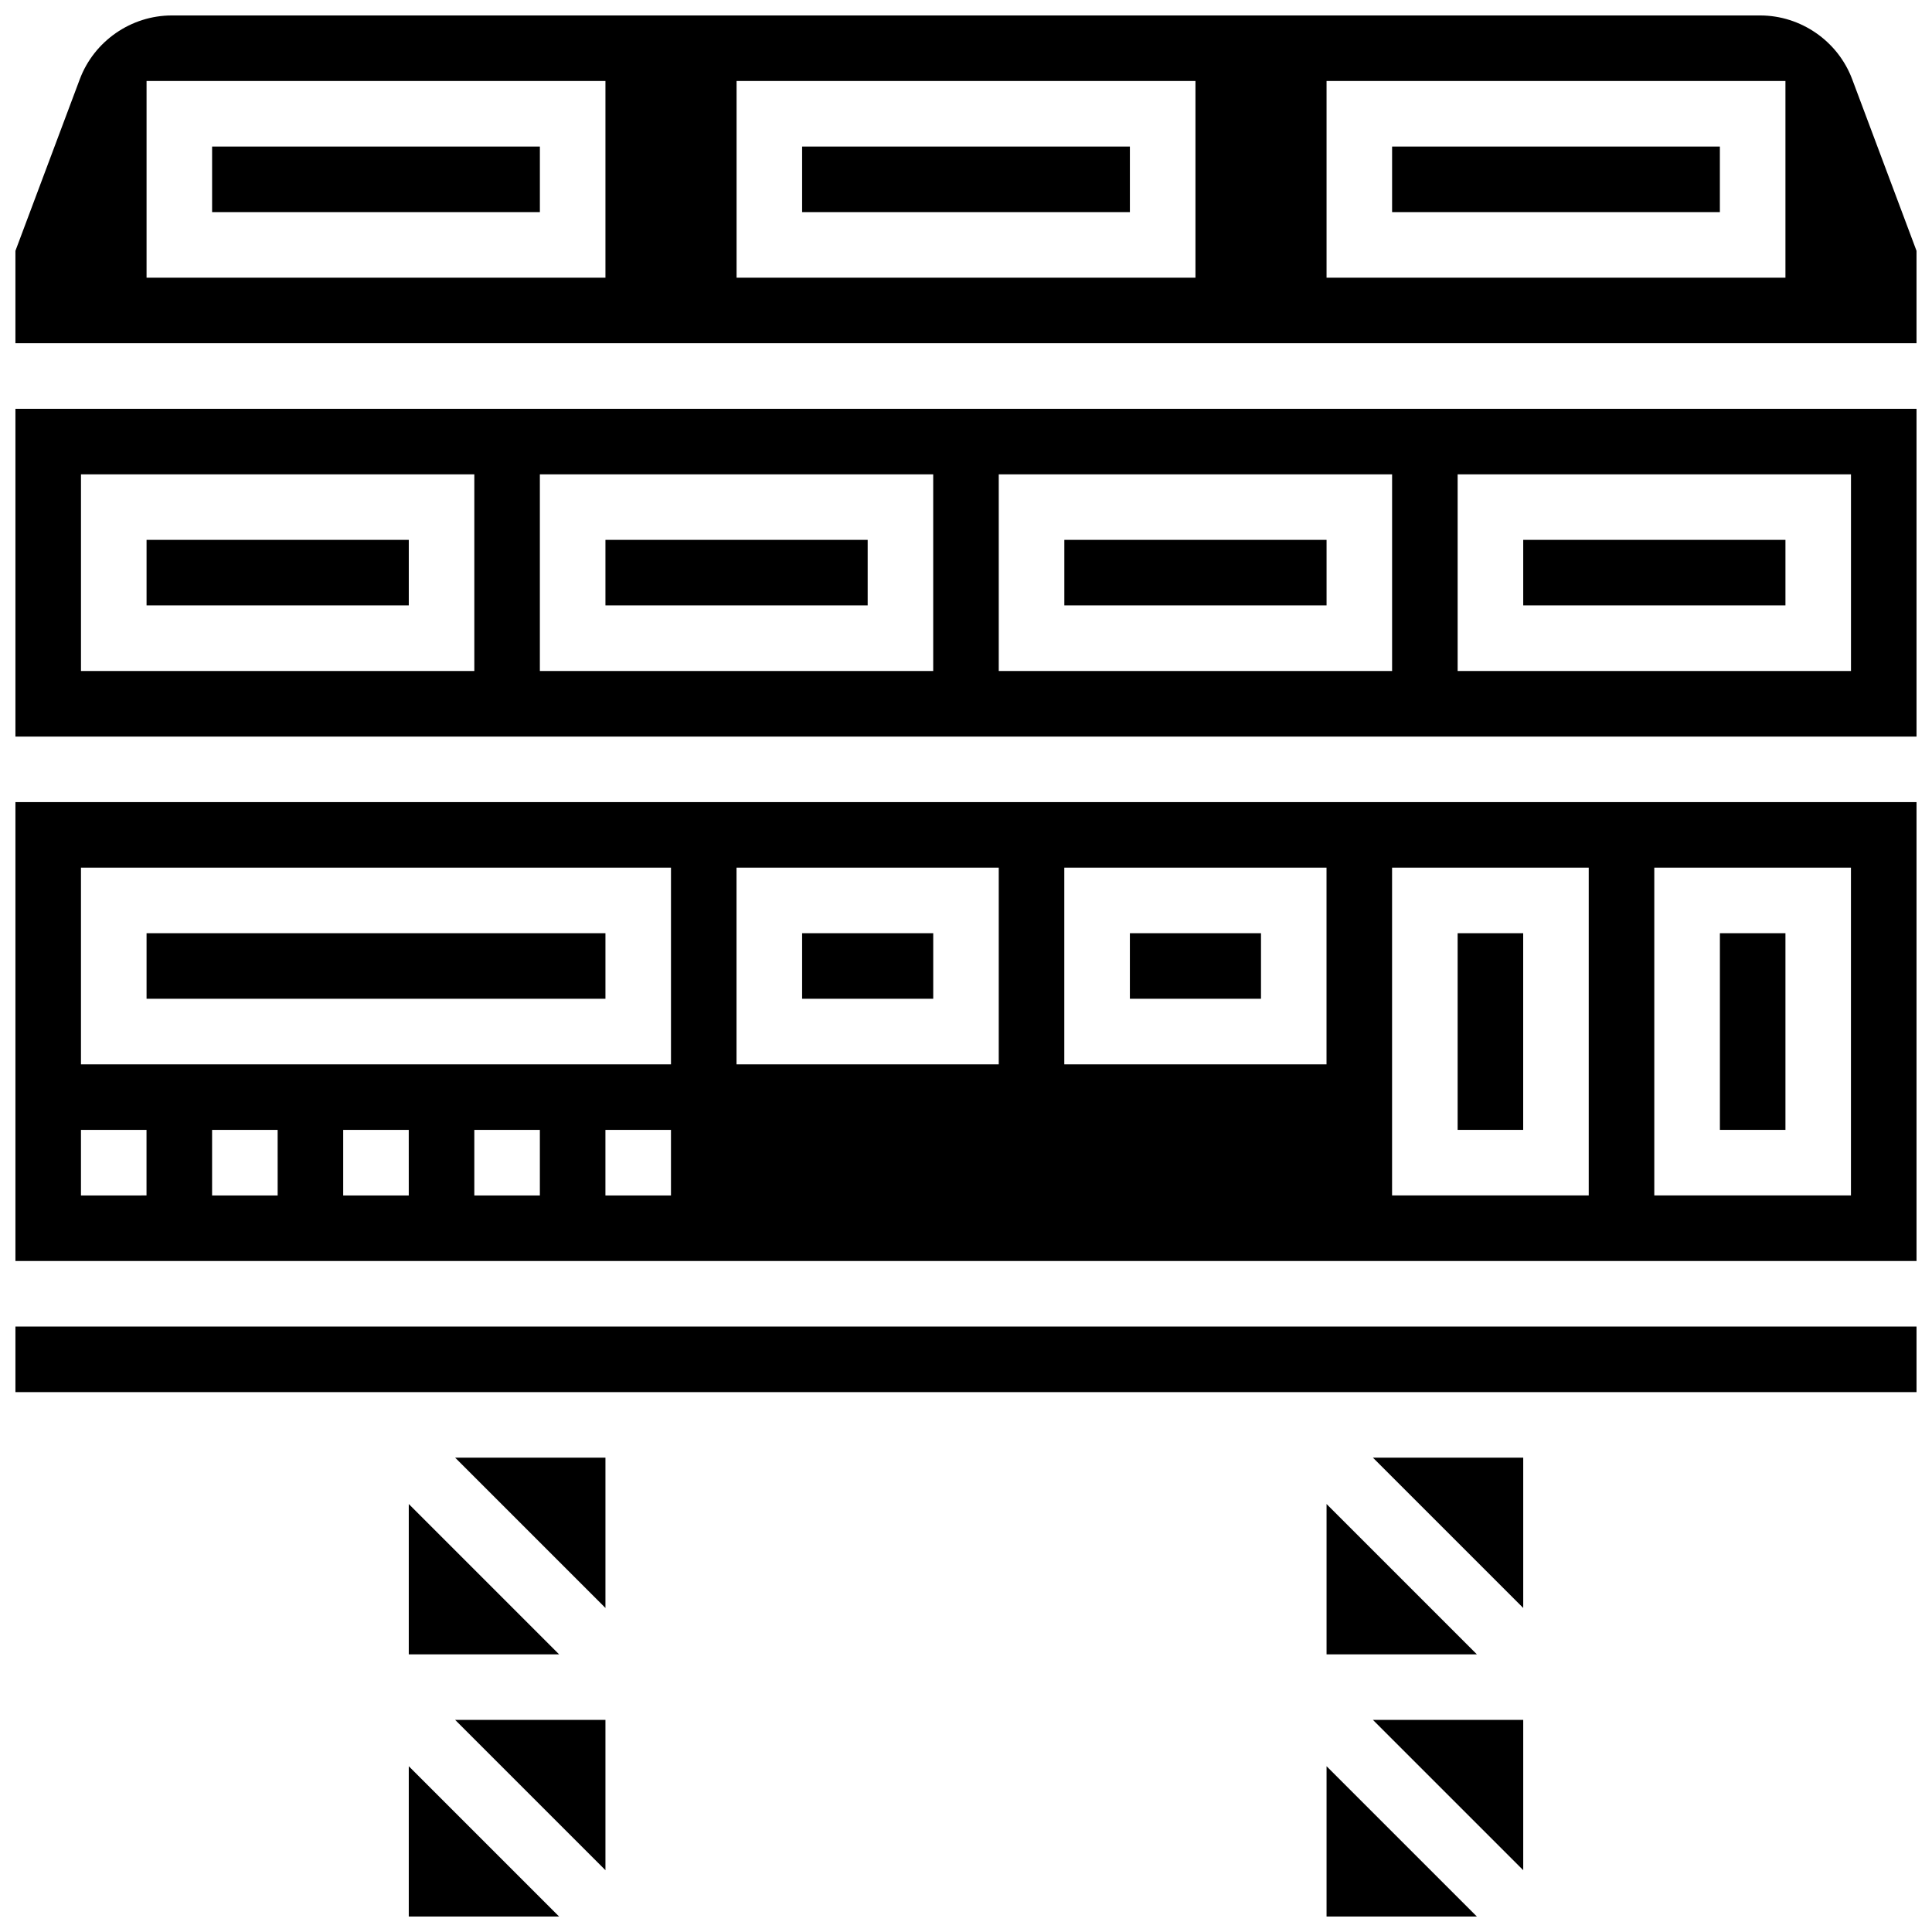
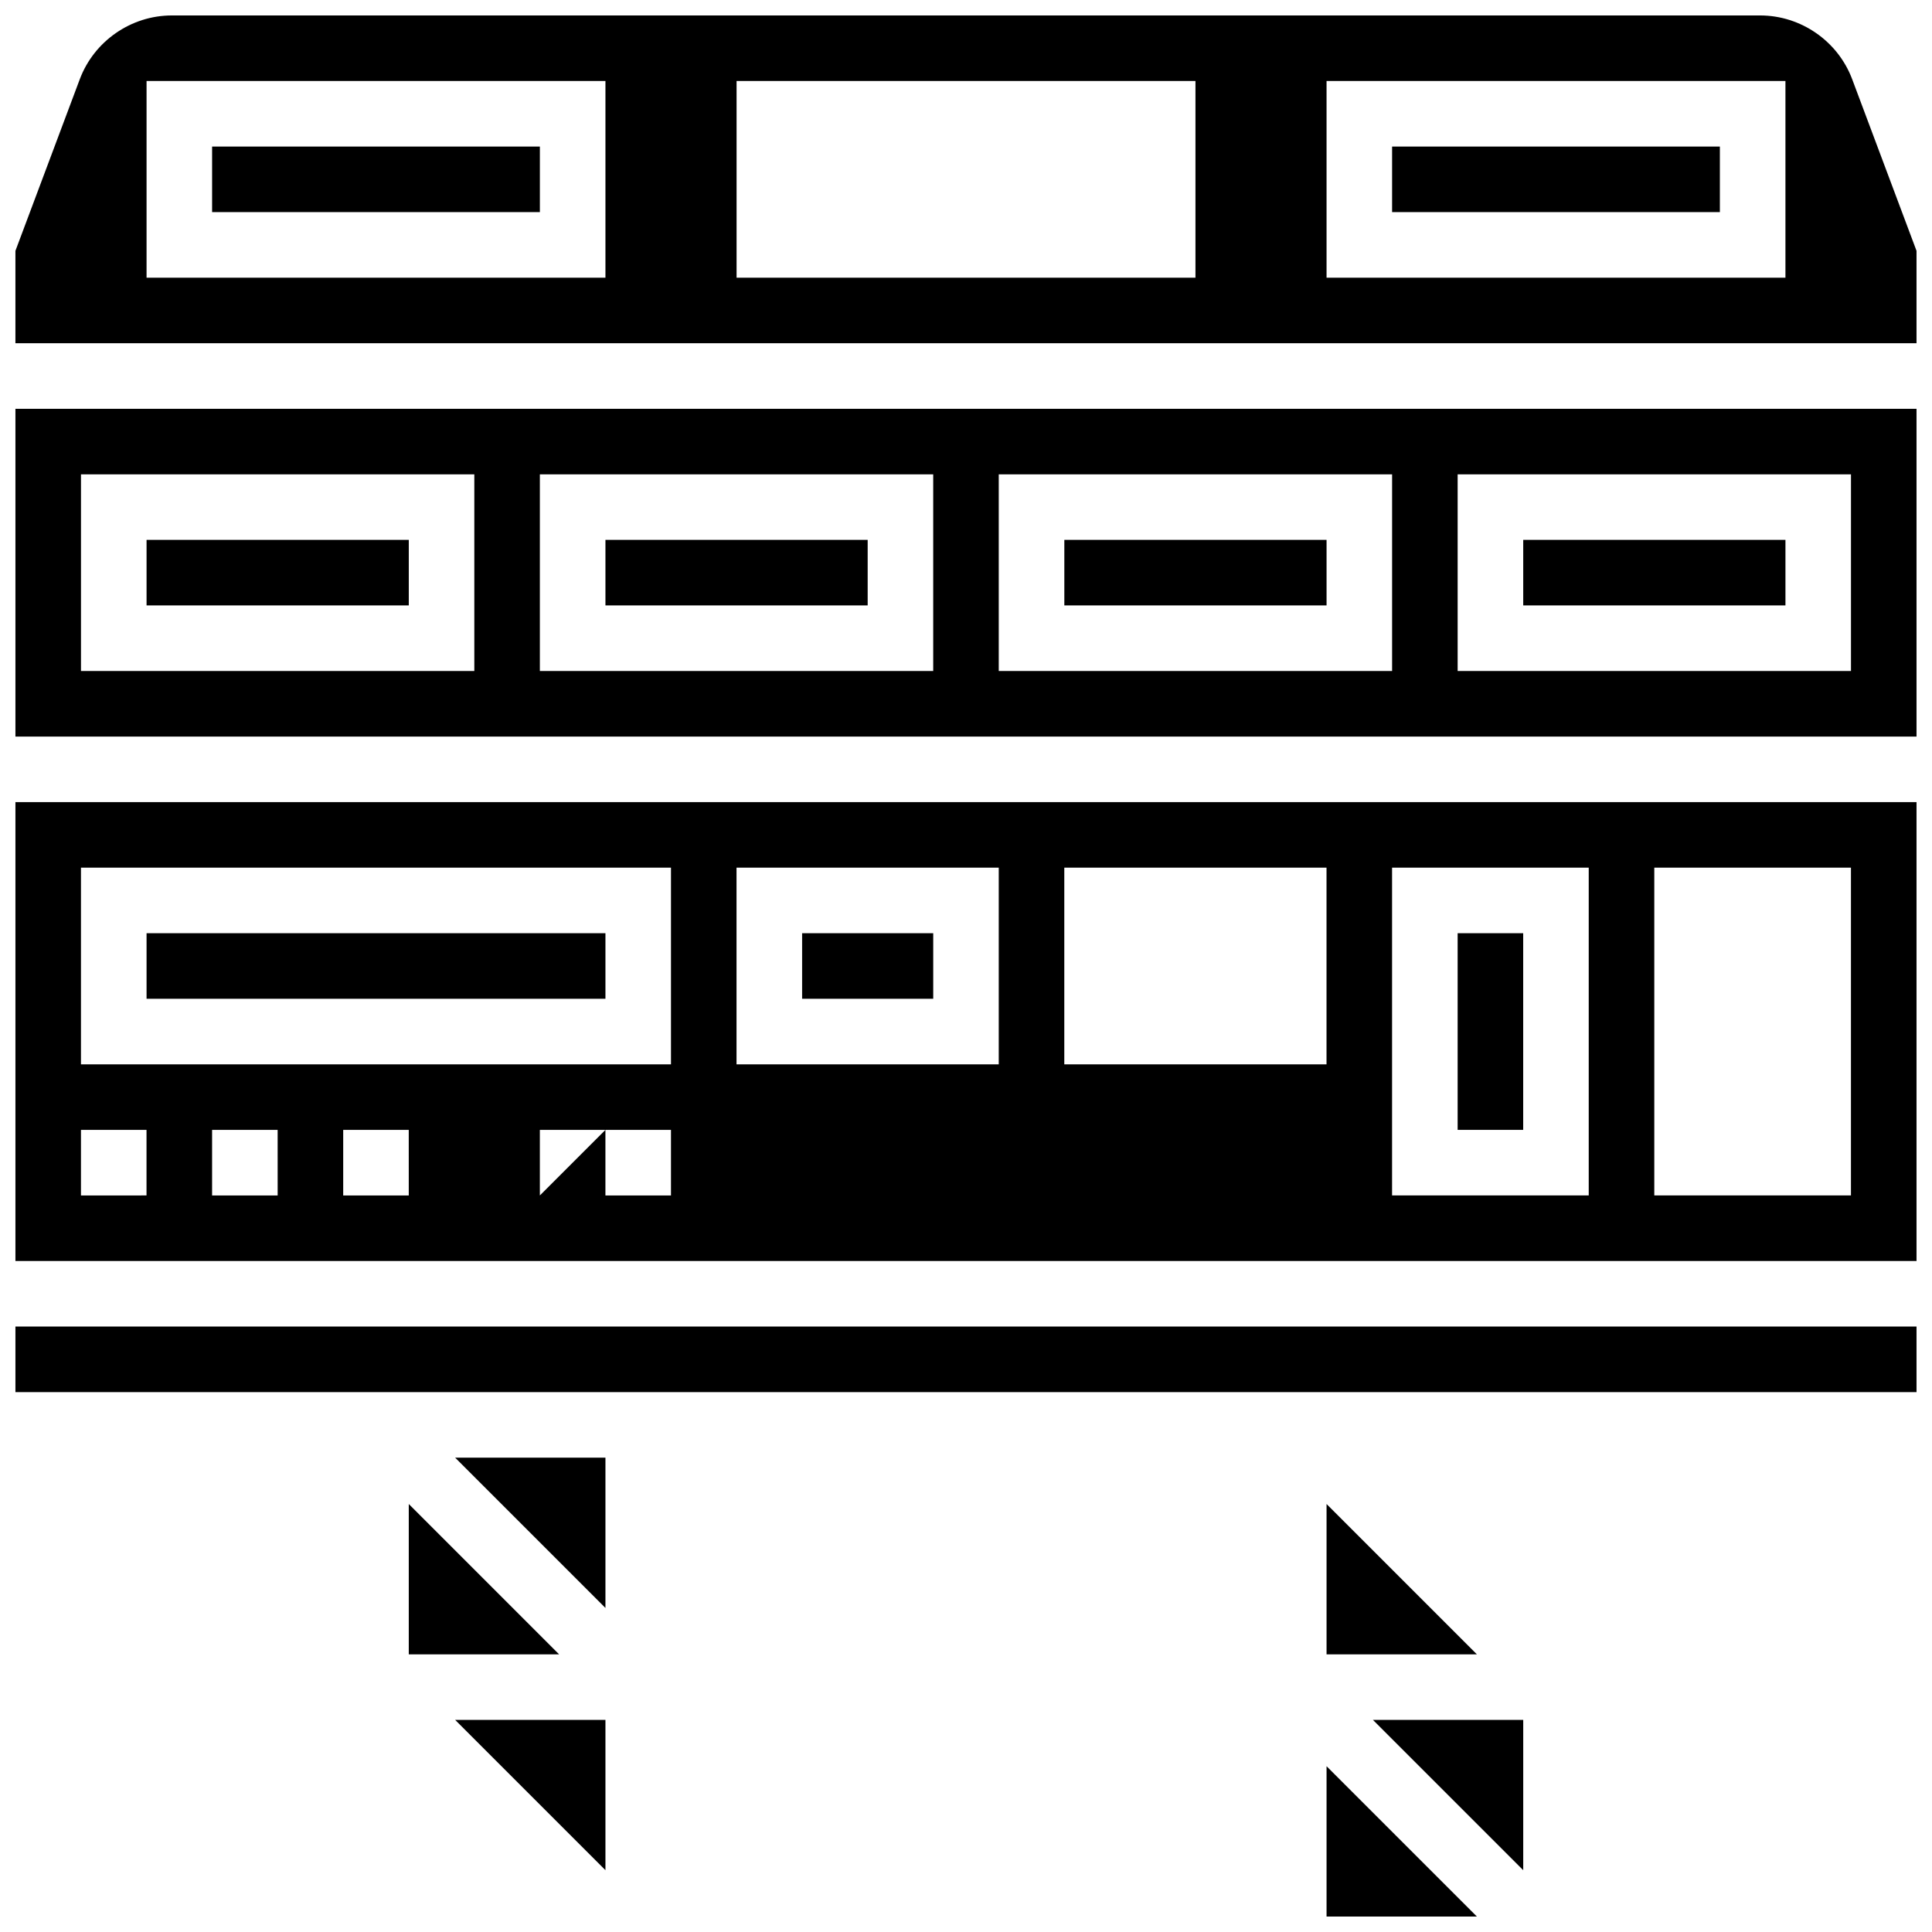
<svg xmlns="http://www.w3.org/2000/svg" width="800px" height="800px" version="1.1" viewBox="144 144 512 512">
  <defs>
    <clipPath id="f">
      <path d="m148.09 495h503.81v18h-503.81z" />
    </clipPath>
    <clipPath id="e">
      <path d="m148.09 356h503.81v123h-503.81z" />
    </clipPath>
    <clipPath id="d">
      <path d="m252 612h41v39.902h-41z" />
    </clipPath>
    <clipPath id="c">
      <path d="m495 612h41v39.902h-41z" />
    </clipPath>
    <clipPath id="b">
      <path d="m148.09 252h503.81v88h-503.81z" />
    </clipPath>
    <clipPath id="a">
      <path d="m148.09 148.09h503.81v86.906h-503.81z" />
    </clipPath>
  </defs>
-   <path d="m443.43 391.31h34.746v17.371h-34.746z" />
-   <path d="m599.79 391.31h17.371v52.117h-17.371z" />
  <g clip-path="url(#f)">
    <path d="m148.09 495.55h503.81v17.371h-503.81z" />
  </g>
  <g clip-path="url(#e)">
-     <path d="m148.09 478.18h503.81v-121.61h-503.81zm69.492-17.371h-17.375v-17.371h17.371zm34.746 0h-17.375v-17.371h17.371zm34.742 0h-17.371v-17.371h17.371zm34.746 0h-17.371v-17.371h17.371zm260.59-86.867h52.117v86.863h-52.117zm-69.492 0h52.117v86.863h-52.117zm-86.863 0h69.492v52.117h-69.492zm-86.863 0h69.492v52.117h-69.492zm-173.73 0h156.36v52.117l-156.36 0.004zm0 69.492h17.371v17.371l-17.371 0.004z" />
+     <path d="m148.09 478.18h503.81v-121.61h-503.81zm69.492-17.371h-17.375v-17.371h17.371zm34.746 0h-17.375v-17.371h17.371zm34.742 0v-17.371h17.371zm34.746 0h-17.371v-17.371h17.371zm260.59-86.867h52.117v86.863h-52.117zm-69.492 0h52.117v86.863h-52.117zm-86.863 0h69.492v52.117h-69.492zm-86.863 0h69.492v52.117h-69.492zm-173.73 0h156.36v52.117l-156.36 0.004zm0 69.492h17.371v17.371l-17.371 0.004z" />
  </g>
-   <path d="m547.67 570.13v-39.836h-39.836z" />
  <path d="m356.57 391.31h34.746v17.371h-34.746z" />
  <path d="m182.84 391.31h121.61v17.371h-121.61z" />
  <path d="m304.45 570.13v-39.836h-39.836z" />
  <path d="m252.33 542.58v39.836h39.832z" />
  <path d="m304.45 639.62v-39.832h-39.836z" />
  <g clip-path="url(#d)">
-     <path d="m252.33 651.9h39.832l-39.832-39.832z" />
-   </g>
+     </g>
  <path d="m547.67 287.07h69.492v17.371h-69.492z" />
  <path d="m547.67 639.62v-39.832h-39.836z" />
  <path d="m495.55 542.58v39.836h39.836z" />
  <g clip-path="url(#c)">
    <path d="m495.55 651.9h39.836l-39.836-39.832z" />
  </g>
  <path d="m530.29 391.31h17.371v52.117h-17.371z" />
  <path d="m182.84 287.07h69.492v17.371h-69.492z" />
-   <path d="m356.57 182.84h86.863v17.371h-86.863z" />
  <path d="m200.21 182.84h86.863v17.371h-86.863z" />
  <g clip-path="url(#b)">
    <path d="m148.09 339.2h503.81v-86.863h-503.81zm382.2-69.492h104.24v52.117h-104.24zm-121.61 0h104.24v52.117h-104.24zm-121.61 0h104.24v52.117h-104.24zm-121.61 0h104.24v52.117h-104.24z" />
  </g>
  <path d="m304.45 287.07h69.492v17.371h-69.492z" />
  <path d="m426.06 287.07h69.492v17.371h-69.492z" />
  <g clip-path="url(#a)">
    <path d="m634.85 165c-3.793-10.113-13.598-16.906-24.398-16.906h-420.91c-10.801 0-20.605 6.793-24.398 16.906l-17.055 45.473v24.484h503.81v-24.484zm-330.4 52.586h-121.61v-52.121h121.61zm156.36 0h-121.61v-52.121h121.61zm156.35 0h-121.61v-52.121h121.61z" />
  </g>
  <path d="m512.92 182.84h86.863v17.371h-86.863z" />
</svg>